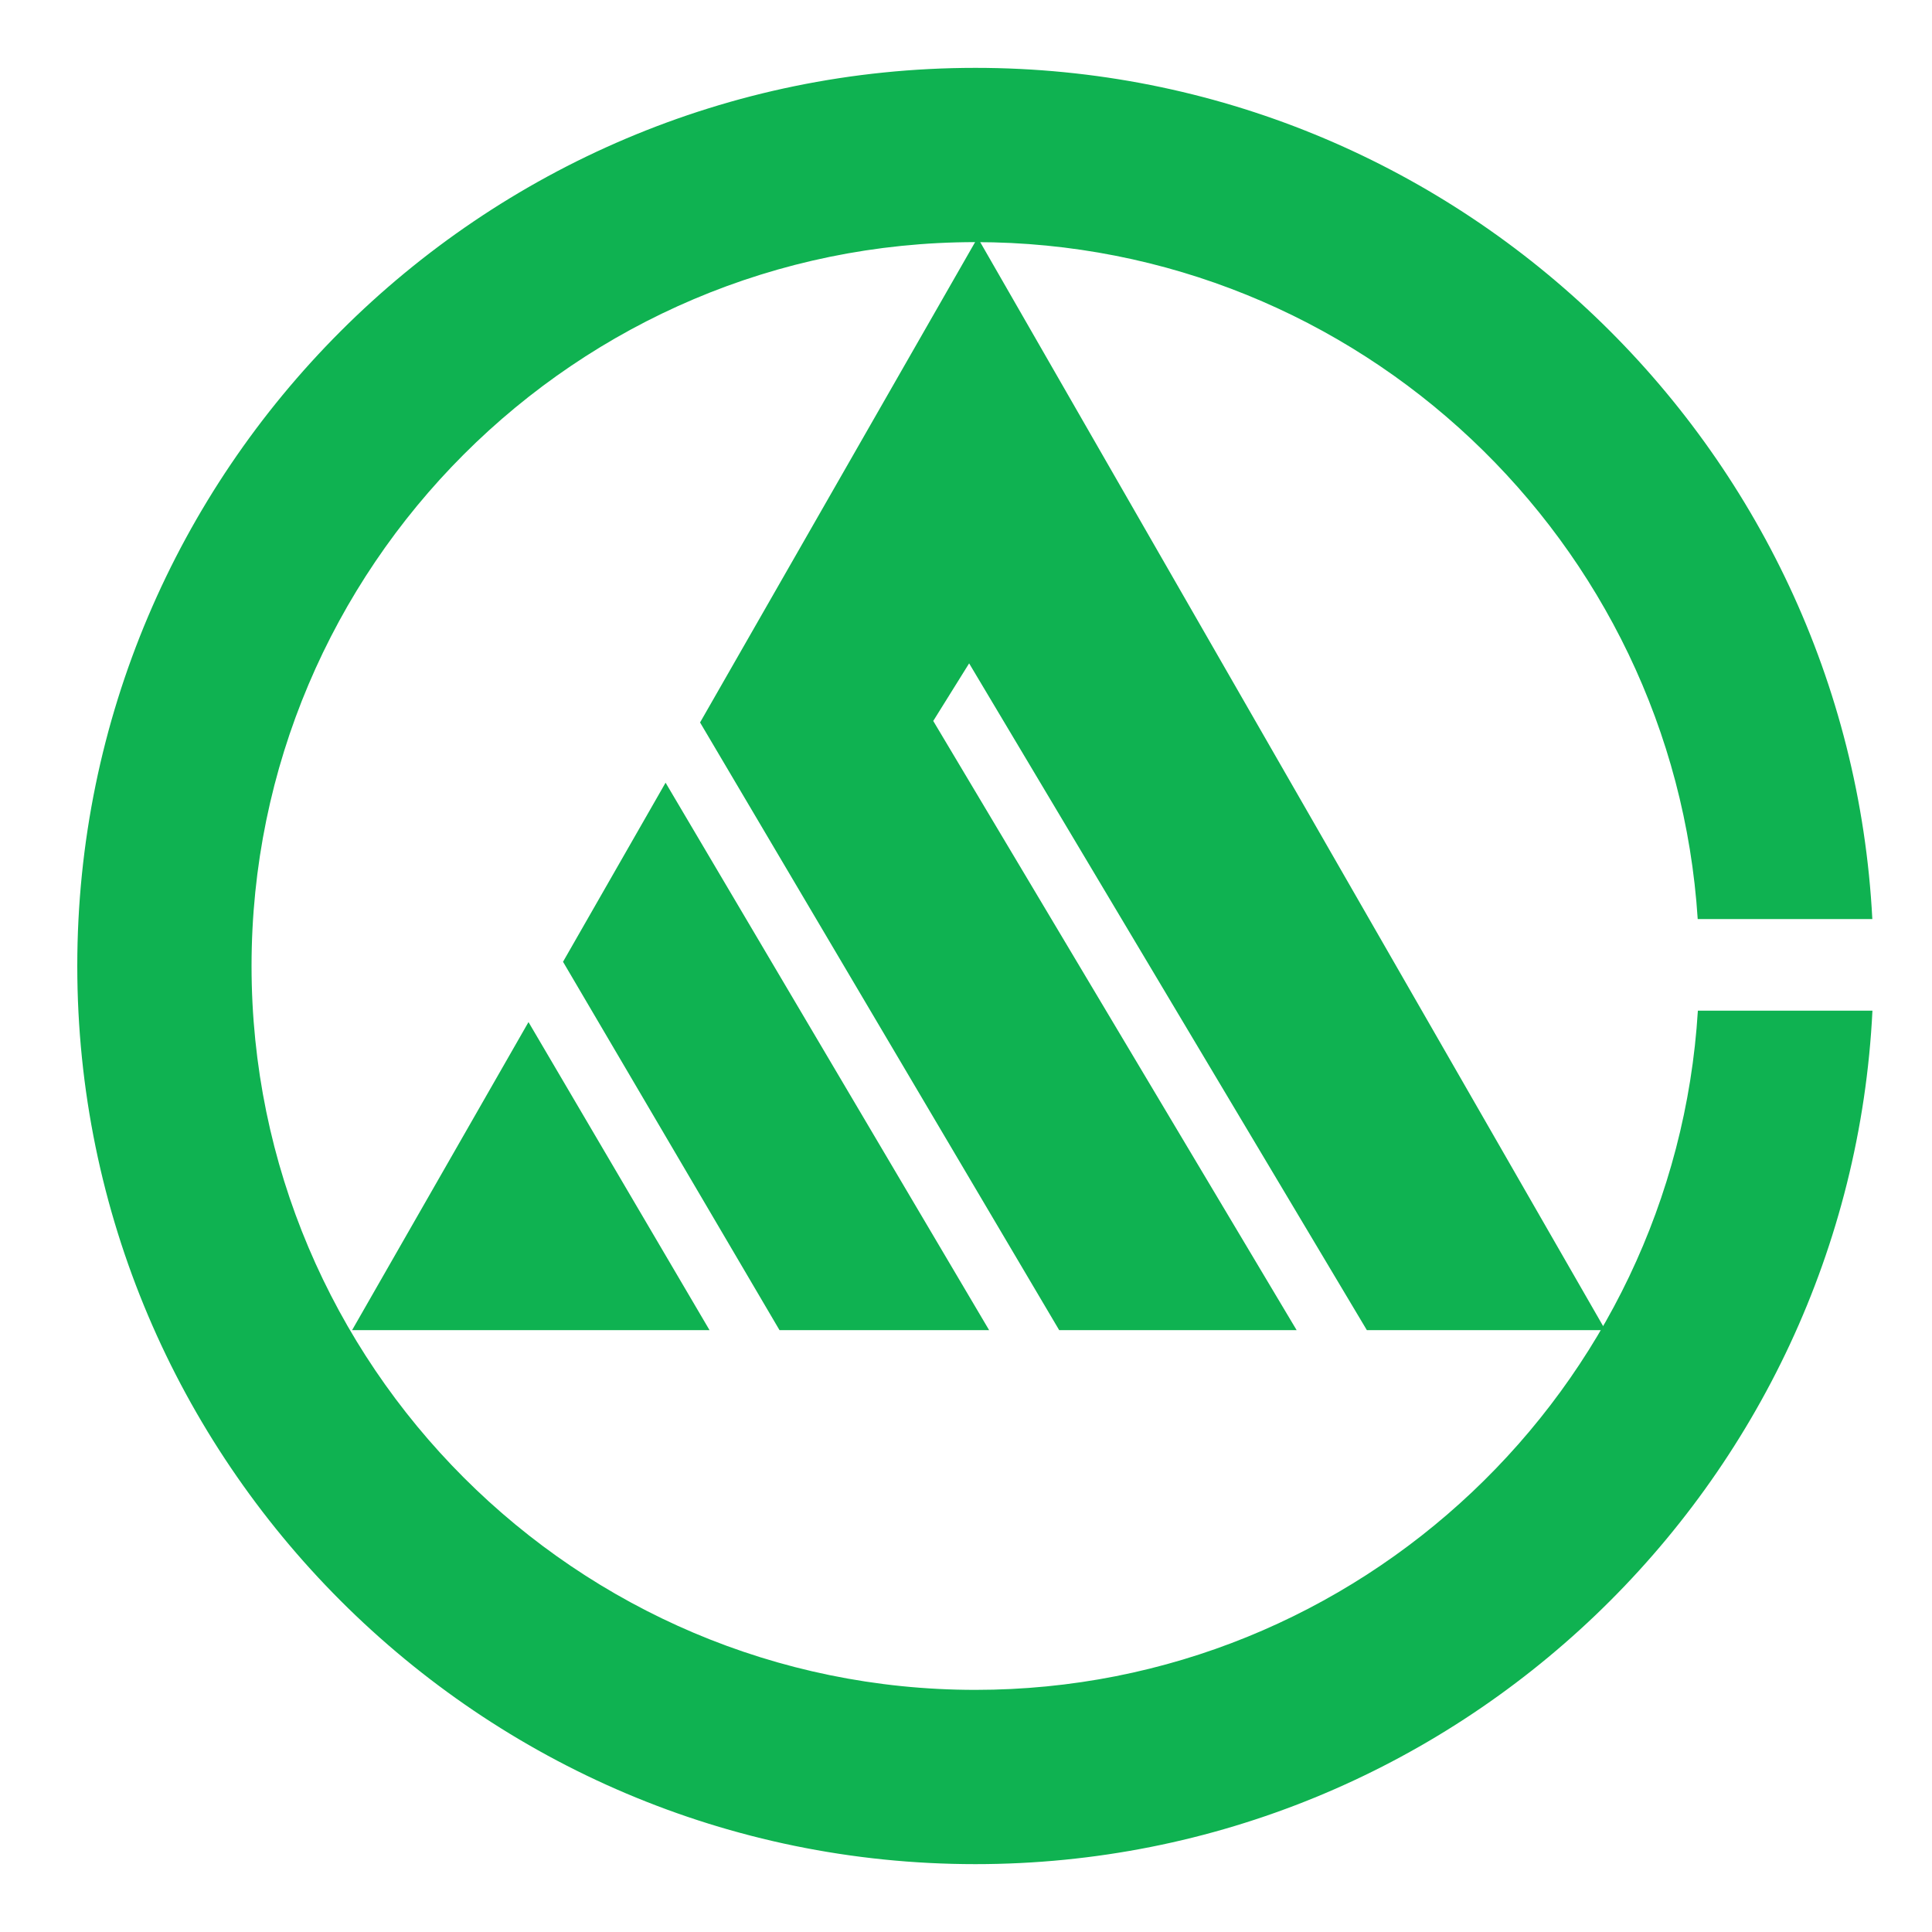
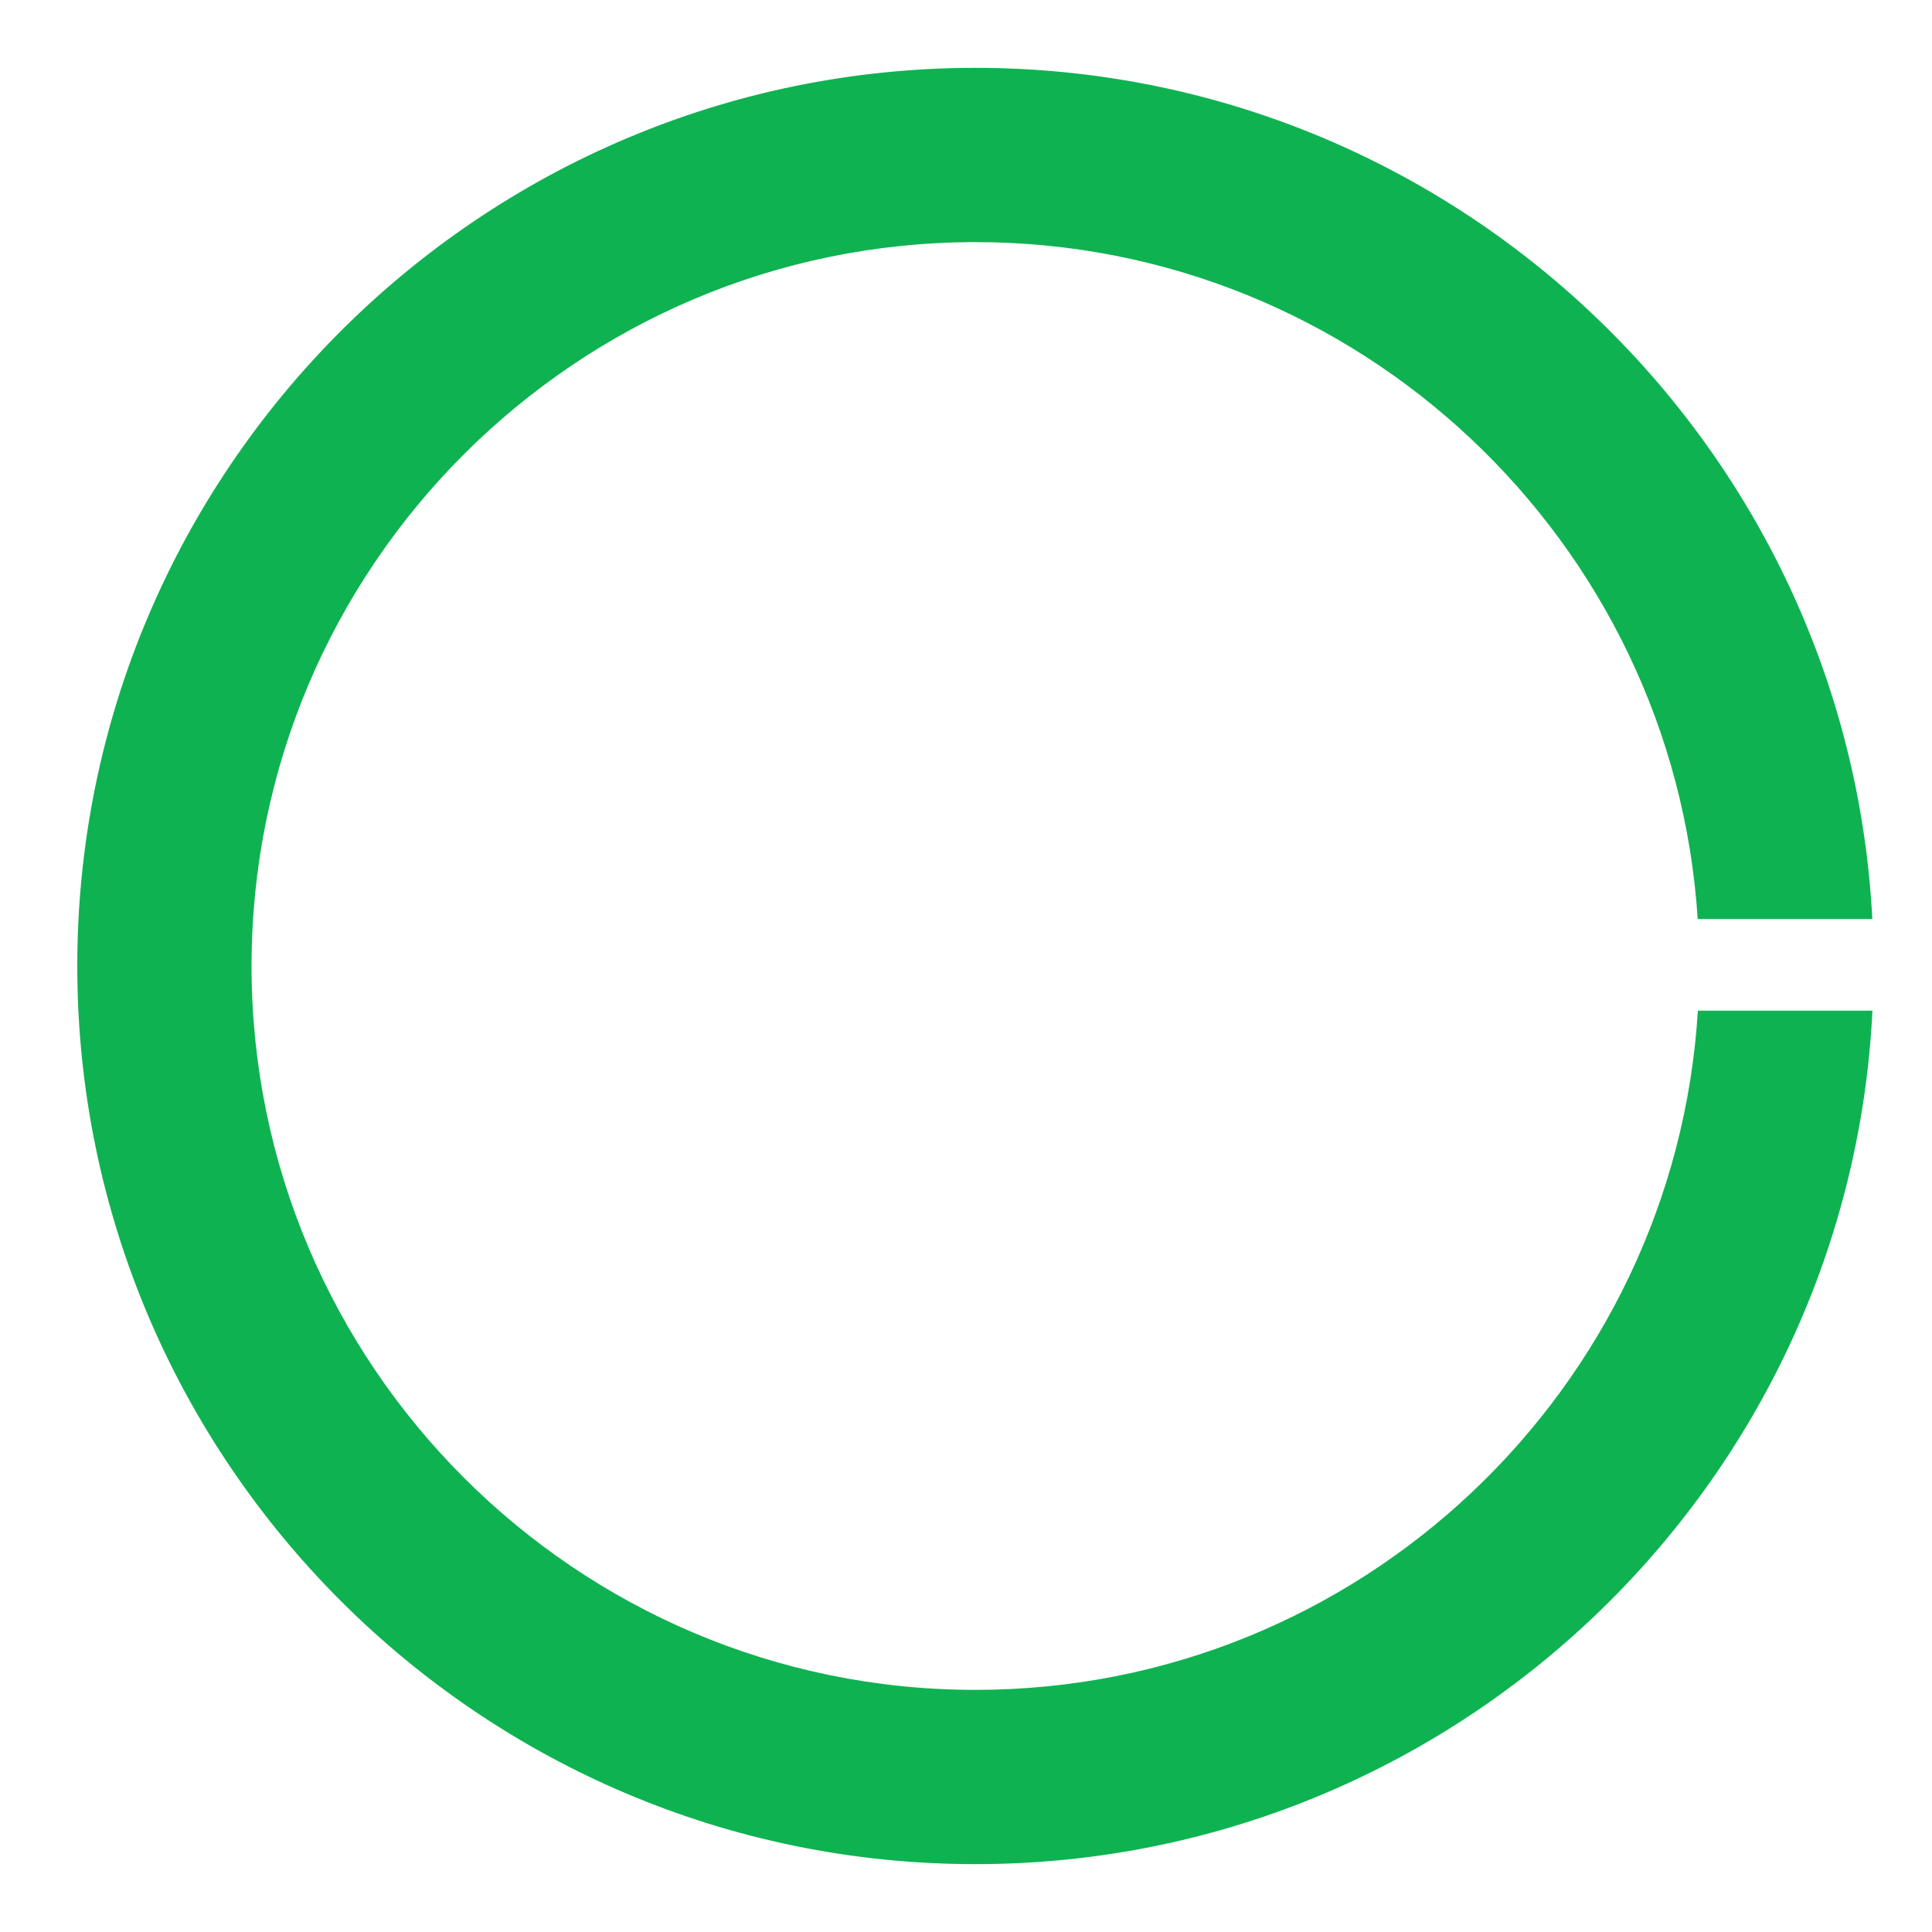
<svg xmlns="http://www.w3.org/2000/svg" width="200" height="200" fill="#0fb251">
  <path d="M100.975 174.935c-41.319 0-74.935-33.615-74.935-74.935s33.615-74.935 74.935-74.935c39.688 0 72.261 31.014 74.772 70.078h18.076c-2.535-49.018-43.211-88.118-92.849-88.118C49.708 7.025 8 48.734 8 100s41.708 92.975 92.975 92.975c49.715 0 90.44-39.223 92.859-88.349h-18.071c-2.399 39.173-35.023 70.309-74.788 70.309z" />
-   <path d="M100.324 68.672l41.174 69.026h24.697L101.206 24.603 72.47 74.789l37.178 62.909h24.58L96.609 74.633zm-42.04 30.891l22.412 38.135h21.699L68.9 81.023zm-21.837 38.135h37.005L54.71 105.805z" />
</svg>